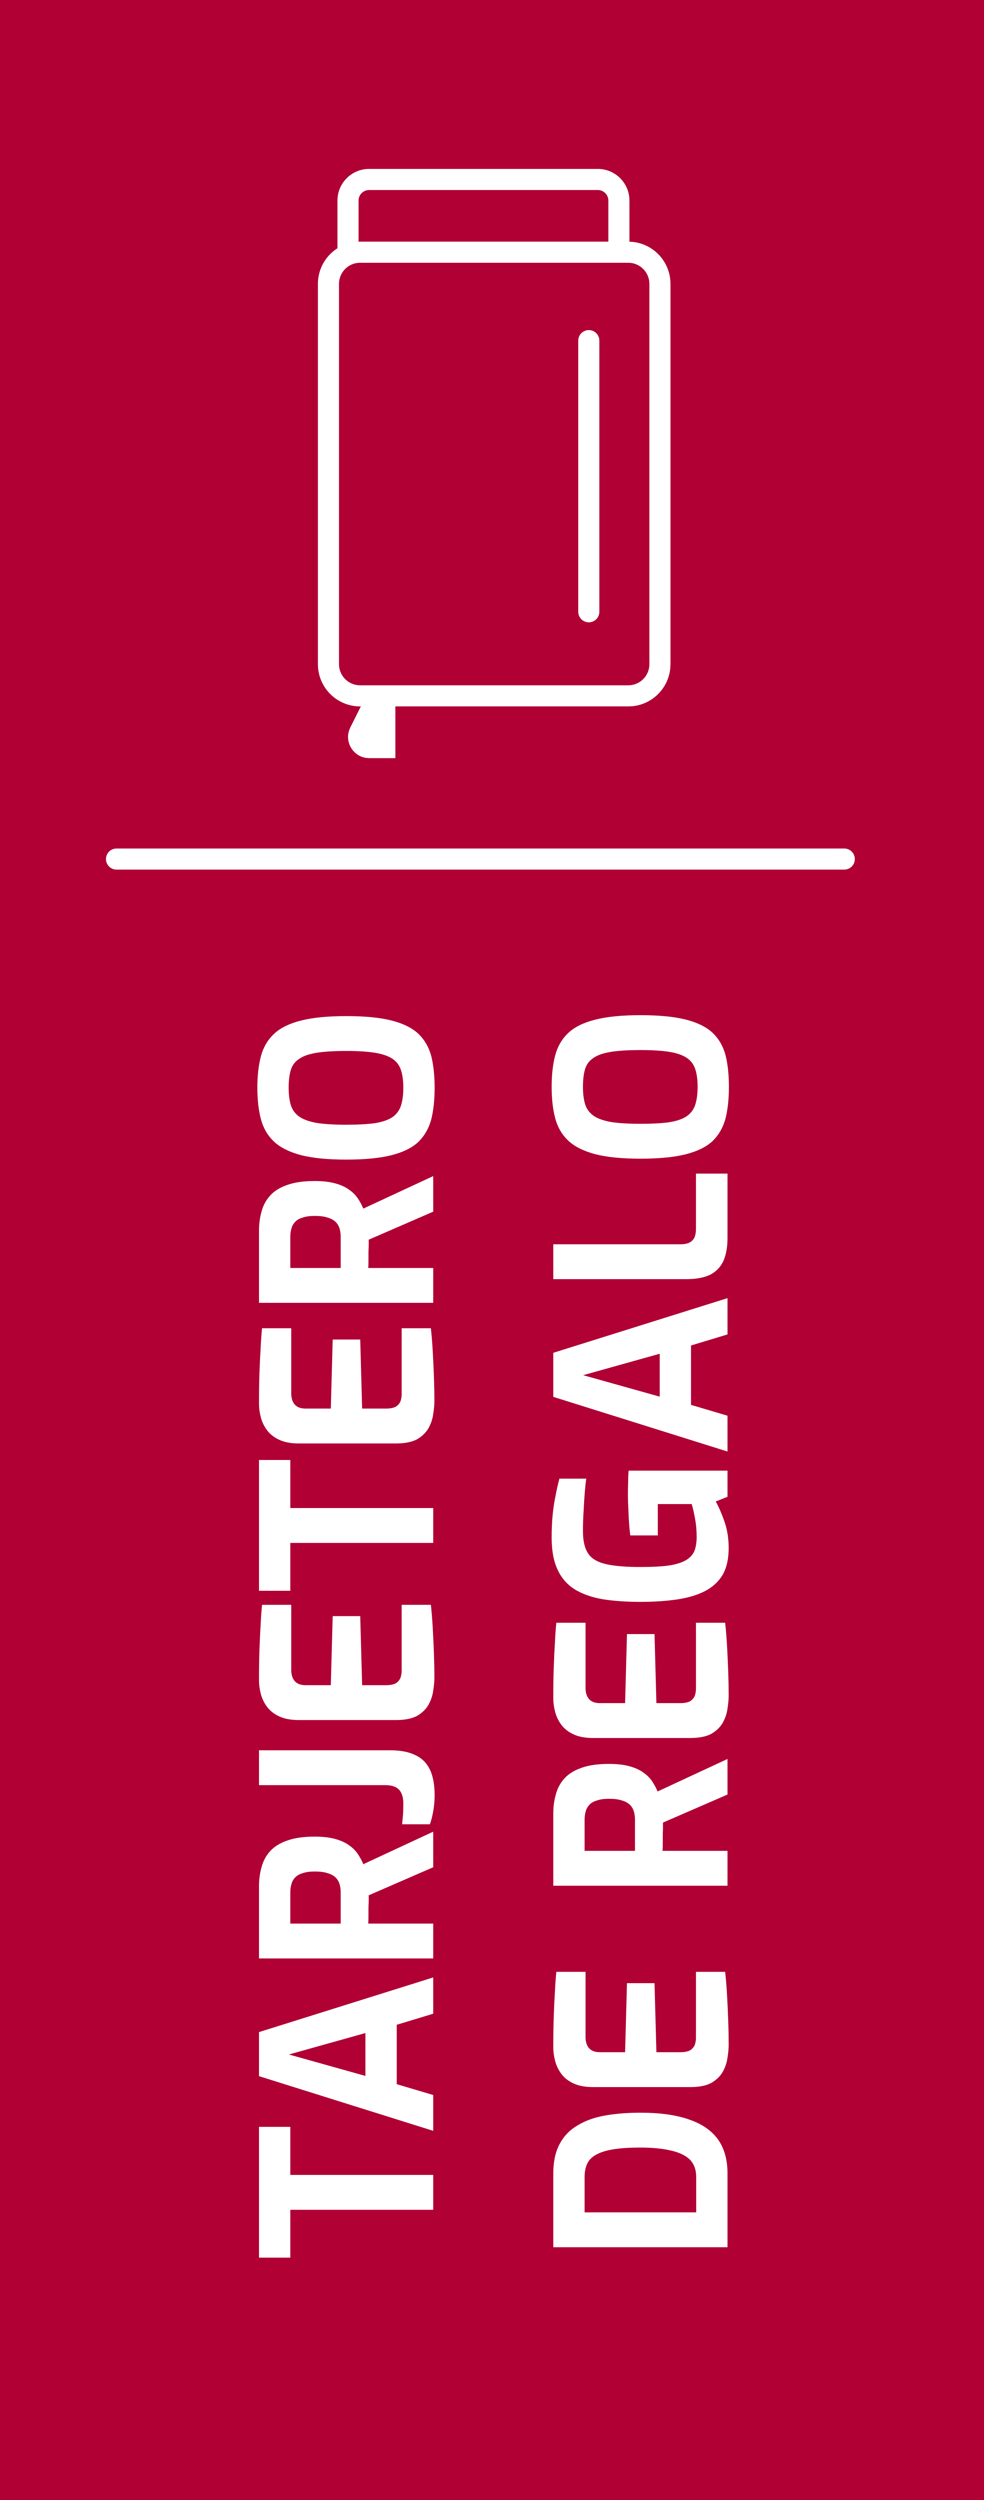
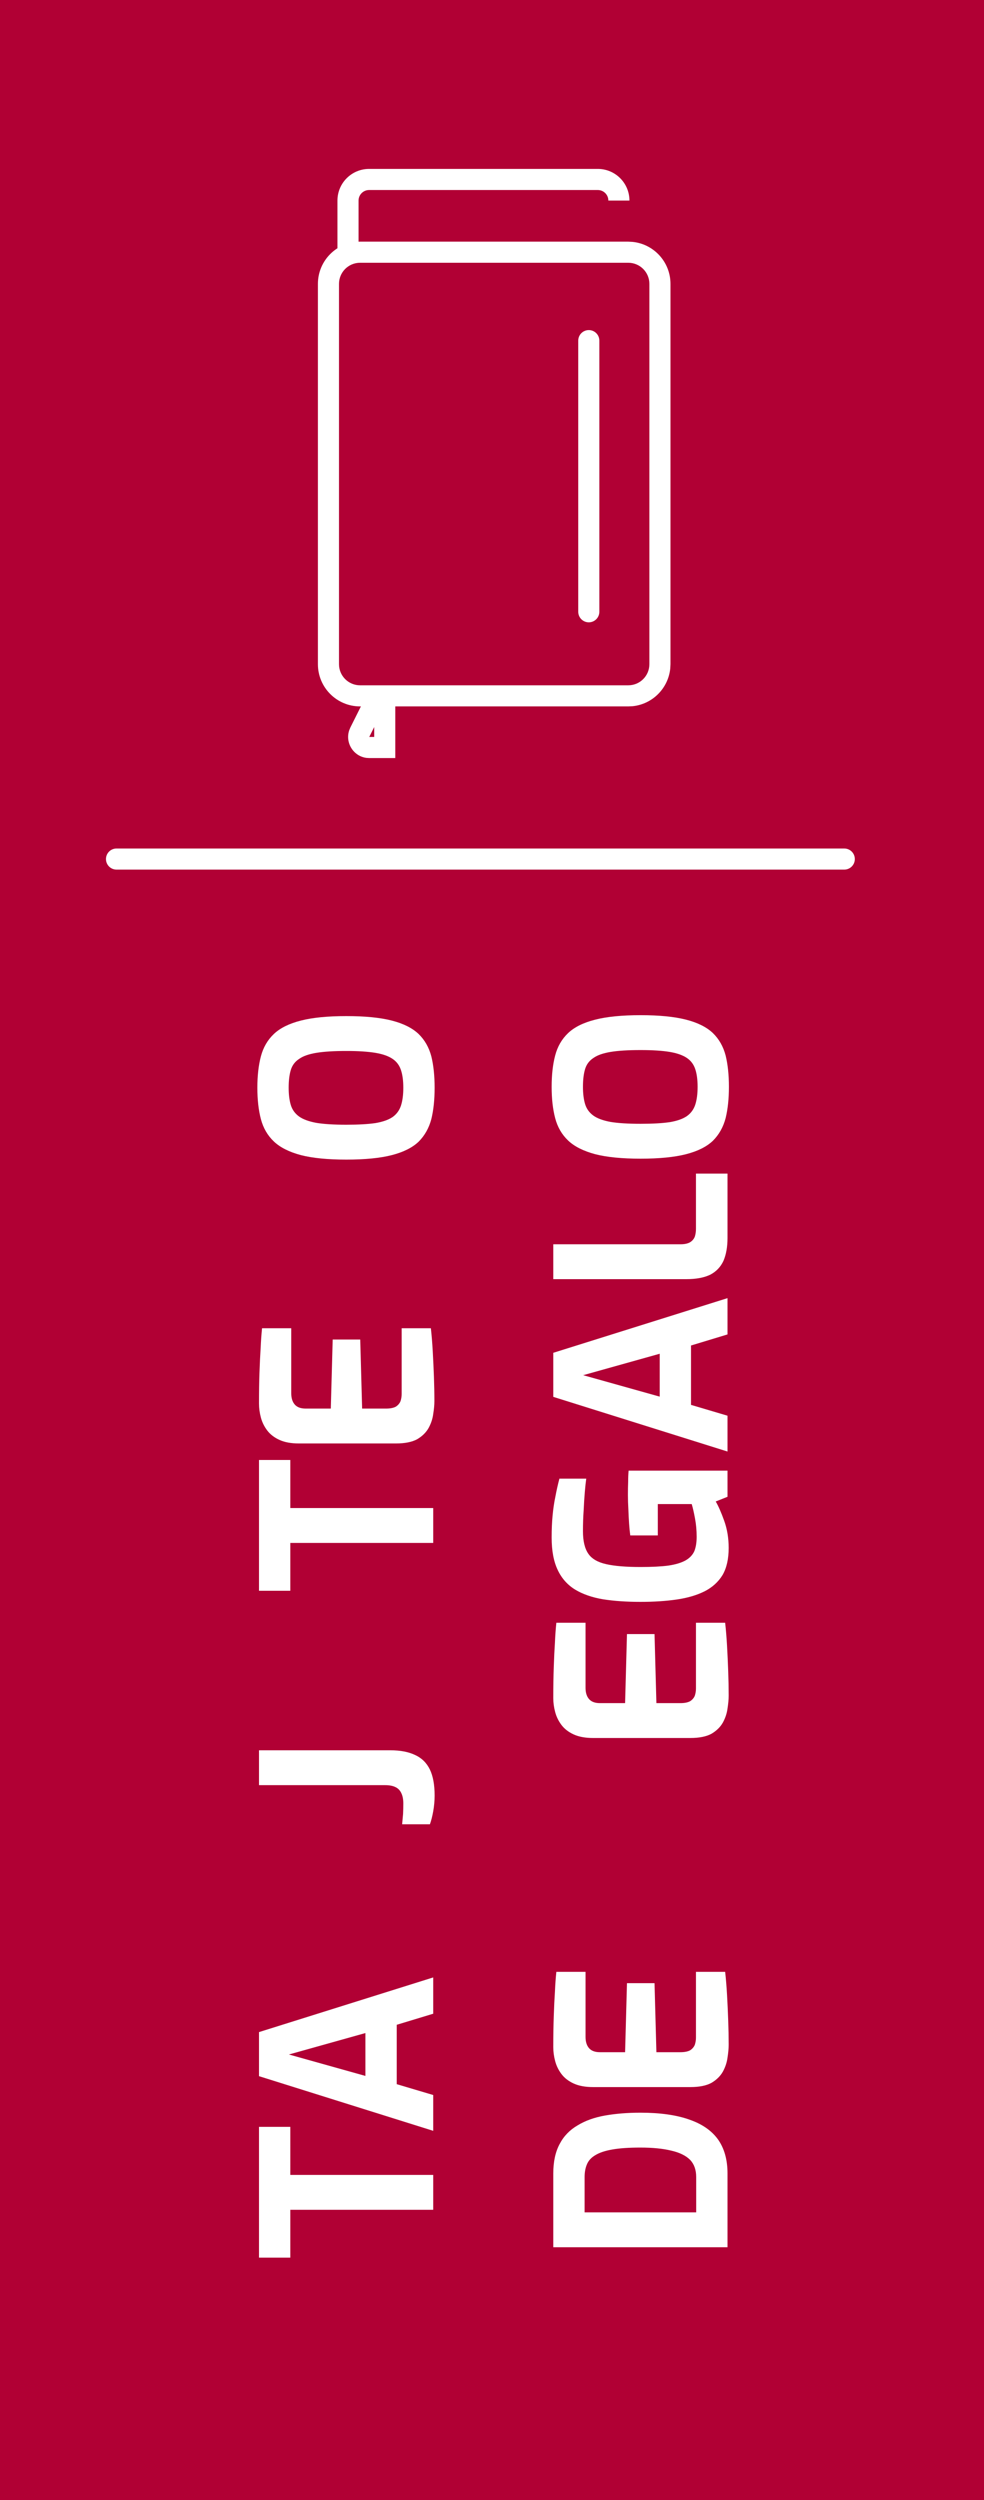
<svg xmlns="http://www.w3.org/2000/svg" width="65" height="165" viewBox="0 0 65 165" fill="none">
  <rect width="65" height="165" fill="#B10034" />
  <path d="M55.77 57.393L7.697 57.393C7.312 57.393 7 57.081 7 56.697C7 56.312 7.312 56 7.697 56L55.77 56C56.155 56 56.467 56.312 56.467 56.697C56.467 57.081 56.155 57.393 55.77 57.393Z" fill="white" />
  <path d="M41.503 45.229V46.622H23.787V45.229H41.503ZM42.896 43.836V18.736C42.896 17.966 42.272 17.343 41.503 17.342H23.787C23.017 17.342 22.393 17.966 22.393 18.736V43.836C22.393 44.605 23.017 45.229 23.787 45.229V46.622C22.248 46.622 21 45.375 21 43.836V18.736C21 17.197 22.248 15.949 23.787 15.949H41.503L41.787 15.964C43.193 16.107 44.29 17.293 44.29 18.736V43.836L44.275 44.121C44.141 45.433 43.099 46.476 41.787 46.609L41.503 46.622V45.229C42.272 45.229 42.896 44.605 42.896 43.836Z" fill="white" />
-   <path d="M40.186 13.238C40.186 12.853 39.874 12.541 39.489 12.541H24.382C23.997 12.541 23.685 12.853 23.685 13.238V16.815H22.291V13.238C22.291 12.083 23.227 11.148 24.382 11.148H39.489C40.643 11.148 41.579 12.083 41.579 13.238V16.815H40.186V13.238Z" fill="white" />
+   <path d="M40.186 13.238C40.186 12.853 39.874 12.541 39.489 12.541H24.382C23.997 12.541 23.685 12.853 23.685 13.238V16.815H22.291V13.238C22.291 12.083 23.227 11.148 24.382 11.148H39.489C40.643 11.148 41.579 12.083 41.579 13.238V16.815V13.238Z" fill="white" />
  <path d="M38.197 40.377L38.197 22.482C38.197 22.097 38.509 21.785 38.894 21.785C39.279 21.785 39.591 22.097 39.591 22.482L39.591 40.377C39.591 40.761 39.279 41.073 38.894 41.073C38.51 41.073 38.197 40.761 38.197 40.377Z" fill="white" />
-   <path d="M24.124 46.055H26.112V50.031H24.391C23.355 50.031 22.681 48.941 23.144 48.014L24.124 46.055Z" fill="white" />
  <path d="M26.112 46.055V50.031H24.391V48.638H24.719V47.982L24.391 48.638V50.031L24.2 50.019C23.337 49.903 22.787 49.014 23.071 48.19L23.144 48.014L24.124 46.055H26.112Z" fill="white" />
  <path d="M28.71 71.788C28.71 72.576 28.638 73.266 28.493 73.857C28.337 74.448 28.057 74.945 27.653 75.35C27.238 75.744 26.647 76.039 25.88 76.236C25.113 76.433 24.112 76.532 22.878 76.532C21.645 76.532 20.644 76.433 19.877 76.236C19.099 76.029 18.503 75.728 18.089 75.334C17.674 74.94 17.389 74.448 17.233 73.857C17.078 73.266 17 72.576 17 71.788C17 71.001 17.078 70.311 17.233 69.72C17.389 69.129 17.674 68.637 18.089 68.243C18.503 67.849 19.099 67.553 19.877 67.356C20.644 67.159 21.645 67.061 22.878 67.061C24.112 67.061 25.113 67.159 25.88 67.356C26.647 67.553 27.238 67.849 27.653 68.243C28.057 68.637 28.337 69.129 28.493 69.72C28.638 70.311 28.71 71.001 28.71 71.788ZM26.642 71.788C26.642 71.322 26.59 70.933 26.486 70.622C26.383 70.311 26.201 70.067 25.942 69.891C25.673 69.704 25.294 69.57 24.807 69.487C24.309 69.404 23.666 69.362 22.878 69.362C22.049 69.362 21.386 69.404 20.888 69.487C20.39 69.57 20.012 69.704 19.753 69.891C19.483 70.067 19.302 70.311 19.208 70.622C19.115 70.933 19.068 71.322 19.068 71.788C19.068 72.234 19.115 72.613 19.208 72.924C19.302 73.235 19.483 73.489 19.753 73.686C20.012 73.872 20.39 74.012 20.888 74.106C21.386 74.189 22.049 74.23 22.878 74.23C23.666 74.23 24.309 74.194 24.807 74.121C25.294 74.038 25.673 73.903 25.942 73.717C26.201 73.53 26.383 73.281 26.486 72.97C26.59 72.649 26.642 72.255 26.642 71.788Z" fill="white" />
-   <path d="M28.617 85.986L17.109 85.986L17.109 81.228C17.109 80.771 17.166 80.346 17.28 79.952C17.384 79.558 17.57 79.211 17.84 78.91C18.109 78.61 18.483 78.376 18.959 78.21C19.436 78.034 20.048 77.946 20.795 77.946C21.323 77.946 21.774 77.998 22.148 78.102C22.521 78.205 22.827 78.345 23.065 78.522C23.304 78.687 23.495 78.879 23.64 79.097C23.786 79.315 23.905 79.537 23.998 79.766L28.617 77.62L28.617 79.968L24.356 81.818C24.356 81.943 24.356 82.088 24.356 82.254C24.346 82.409 24.34 82.57 24.34 82.736C24.34 82.902 24.34 83.068 24.34 83.234C24.34 83.4 24.335 83.55 24.325 83.685L28.617 83.685L28.617 85.986ZM22.505 83.685L22.505 81.632C22.505 81.424 22.479 81.238 22.427 81.072C22.376 80.906 22.288 80.761 22.163 80.636C22.028 80.512 21.852 80.419 21.634 80.357C21.417 80.284 21.137 80.248 20.795 80.248C20.473 80.248 20.209 80.284 20.001 80.357C19.784 80.419 19.618 80.512 19.504 80.636C19.379 80.761 19.296 80.906 19.255 81.072C19.203 81.238 19.177 81.424 19.177 81.632L19.177 83.685L22.505 83.685Z" fill="white" />
  <path d="M28.695 92.466C28.695 92.715 28.669 93 28.617 93.322C28.576 93.643 28.472 93.954 28.306 94.255C28.14 94.545 27.891 94.789 27.559 94.986C27.217 95.172 26.751 95.266 26.16 95.266L19.737 95.266C19.229 95.266 18.804 95.188 18.462 95.032C18.12 94.877 17.85 94.669 17.653 94.41C17.456 94.151 17.316 93.866 17.233 93.555C17.15 93.244 17.109 92.938 17.109 92.637C17.109 91.86 17.119 91.175 17.14 90.585C17.161 89.983 17.187 89.444 17.218 88.967C17.238 88.49 17.27 88.055 17.311 87.661L19.239 87.661L19.239 91.953C19.239 92.275 19.317 92.523 19.473 92.7C19.628 92.876 19.867 92.964 20.188 92.964L21.852 92.964L21.977 88.407L23.796 88.407L23.921 92.964L25.507 92.964C25.776 92.964 25.989 92.922 26.144 92.84C26.29 92.746 26.393 92.627 26.455 92.482C26.507 92.326 26.533 92.166 26.533 92L26.533 87.661L28.462 87.661C28.513 88.117 28.555 88.625 28.586 89.185C28.617 89.734 28.643 90.294 28.664 90.865C28.684 91.424 28.695 91.958 28.695 92.466Z" fill="white" />
  <path d="M28.617 101.831L19.177 101.831L19.177 104.988L17.109 104.988L17.109 96.356L19.177 96.356L19.177 99.529L28.617 99.529L28.617 101.831Z" fill="white" />
-   <path d="M28.695 110.721C28.695 110.97 28.669 111.255 28.617 111.577C28.576 111.898 28.472 112.209 28.306 112.51C28.14 112.8 27.891 113.044 27.559 113.241C27.217 113.427 26.751 113.521 26.16 113.521L19.737 113.521C19.229 113.521 18.804 113.443 18.462 113.287C18.12 113.132 17.85 112.924 17.653 112.665C17.456 112.406 17.316 112.121 17.233 111.81C17.15 111.499 17.109 111.193 17.109 110.892C17.109 110.115 17.119 109.43 17.14 108.84C17.161 108.238 17.187 107.699 17.218 107.222C17.238 106.745 17.27 106.31 17.311 105.916L19.239 105.916L19.239 110.208C19.239 110.529 19.317 110.778 19.473 110.955C19.628 111.131 19.867 111.219 20.188 111.219L21.852 111.219L21.977 106.662L23.796 106.662L23.921 111.219L25.507 111.219C25.776 111.219 25.989 111.177 26.144 111.094C26.29 111.001 26.393 110.882 26.455 110.737C26.507 110.581 26.533 110.421 26.533 110.255L26.533 105.916L28.462 105.916C28.513 106.372 28.555 106.88 28.586 107.44C28.617 107.989 28.643 108.549 28.664 109.119C28.684 109.679 28.695 110.213 28.695 110.721Z" fill="white" />
  <path d="M28.71 118.502C28.71 118.844 28.679 119.191 28.617 119.544C28.555 119.886 28.482 120.171 28.399 120.399L26.564 120.399C26.585 120.181 26.606 119.953 26.626 119.715C26.637 119.476 26.642 119.248 26.642 119.03C26.642 118.761 26.601 118.538 26.518 118.362C26.435 118.175 26.31 118.04 26.144 117.957C25.968 117.864 25.735 117.817 25.445 117.817L17.109 117.817L17.109 115.516L25.787 115.516C26.44 115.516 26.984 115.619 27.42 115.827C27.855 116.024 28.182 116.345 28.399 116.791C28.607 117.226 28.71 117.797 28.71 118.502Z" fill="white" />
-   <path d="M28.617 129.254L17.109 129.254L17.109 124.496C17.109 124.039 17.166 123.614 17.28 123.22C17.384 122.826 17.57 122.479 17.84 122.178C18.109 121.878 18.483 121.644 18.959 121.479C19.436 121.302 20.048 121.214 20.795 121.214C21.323 121.214 21.774 121.266 22.148 121.37C22.521 121.473 22.827 121.613 23.065 121.79C23.304 121.956 23.495 122.147 23.64 122.365C23.786 122.583 23.905 122.806 23.998 123.034L28.617 120.888L28.617 123.236L24.356 125.087C24.356 125.211 24.356 125.356 24.356 125.522C24.346 125.678 24.34 125.838 24.34 126.004C24.34 126.17 24.34 126.336 24.34 126.502C24.34 126.668 24.335 126.818 24.325 126.953L28.617 126.953L28.617 129.254ZM22.505 126.953L22.505 124.9C22.505 124.693 22.479 124.506 22.427 124.34C22.376 124.174 22.288 124.029 22.163 123.905C22.028 123.78 21.852 123.687 21.634 123.625C21.417 123.552 21.137 123.516 20.795 123.516C20.473 123.516 20.209 123.552 20.001 123.625C19.784 123.687 19.618 123.78 19.504 123.905C19.379 124.029 19.296 124.174 19.255 124.34C19.203 124.506 19.177 124.693 19.177 124.9L19.177 126.953L22.505 126.953Z" fill="white" />
  <path d="M28.617 140.632L17.109 137.024L17.109 134.115L28.617 130.507L28.617 132.902L26.206 133.633L26.206 137.552L28.617 138.268L28.617 140.632ZM24.138 137.008L24.138 134.178L19.084 135.593L24.138 137.008Z" fill="white" />
  <path d="M28.617 145.843L19.177 145.843L19.177 149L17.109 149L17.109 140.369L19.177 140.369L19.177 143.541L28.617 143.541L28.617 145.843Z" fill="white" />
  <path d="M48.15 71.728C48.15 72.516 48.077 73.205 47.932 73.796C47.777 74.387 47.497 74.885 47.092 75.289C46.678 75.683 46.087 75.978 45.319 76.175C44.552 76.372 43.552 76.471 42.318 76.471C41.084 76.471 40.084 76.372 39.317 76.175C38.539 75.968 37.943 75.667 37.528 75.273C37.114 74.879 36.828 74.387 36.673 73.796C36.517 73.205 36.44 72.516 36.44 71.728C36.44 70.94 36.517 70.25 36.673 69.659C36.828 69.068 37.114 68.576 37.528 68.182C37.943 67.788 38.539 67.492 39.317 67.296C40.084 67.099 41.084 67 42.318 67C43.552 67 44.552 67.099 45.319 67.296C46.087 67.492 46.678 67.788 47.092 68.182C47.497 68.576 47.777 69.068 47.932 69.659C48.077 70.25 48.15 70.94 48.15 71.728ZM46.082 71.728C46.082 71.261 46.03 70.872 45.926 70.561C45.822 70.25 45.641 70.007 45.382 69.83C45.112 69.644 44.734 69.509 44.246 69.426C43.749 69.343 43.106 69.302 42.318 69.302C41.489 69.302 40.825 69.343 40.328 69.426C39.83 69.509 39.451 69.644 39.192 69.83C38.923 70.007 38.741 70.25 38.648 70.561C38.555 70.872 38.508 71.261 38.508 71.728C38.508 72.174 38.555 72.552 38.648 72.863C38.741 73.174 38.923 73.428 39.192 73.625C39.451 73.812 39.83 73.952 40.328 74.045C40.825 74.128 41.489 74.169 42.318 74.169C43.106 74.169 43.749 74.133 44.246 74.06C44.734 73.978 45.112 73.843 45.382 73.656C45.641 73.469 45.822 73.221 45.926 72.91C46.03 72.588 46.082 72.194 46.082 71.728Z" fill="white" />
  <path d="M48.057 81.701C48.057 82.291 47.968 82.794 47.792 83.209C47.606 83.613 47.315 83.919 46.921 84.126C46.517 84.323 45.988 84.422 45.335 84.422L36.548 84.422L36.548 82.12L44.962 82.12C45.211 82.12 45.413 82.079 45.568 81.996C45.724 81.903 45.833 81.778 45.895 81.623C45.947 81.467 45.973 81.291 45.973 81.094L45.973 77.455L48.057 77.455L48.057 81.701Z" fill="white" />
  <path d="M48.057 95.799L36.548 92.191L36.548 89.283L48.057 85.675L48.057 88.07L45.646 88.801L45.646 92.72L48.057 93.435L48.057 95.799ZM43.578 92.176L43.578 89.345L38.523 90.76L43.578 92.176Z" fill="white" />
  <path d="M48.134 102.16C48.134 102.886 48 103.482 47.73 103.948C47.45 104.405 47.056 104.762 46.548 105.022C46.03 105.281 45.413 105.462 44.697 105.566C43.982 105.67 43.184 105.721 42.303 105.721C41.38 105.721 40.556 105.664 39.83 105.55C39.104 105.426 38.492 105.213 37.995 104.913C37.487 104.602 37.103 104.171 36.844 103.622C36.574 103.062 36.44 102.347 36.44 101.476C36.44 100.947 36.46 100.465 36.502 100.029C36.543 99.584 36.605 99.164 36.688 98.77C36.761 98.376 36.849 97.982 36.953 97.588L38.726 97.588C38.694 97.806 38.663 98.096 38.632 98.459C38.601 98.822 38.575 99.226 38.555 99.672C38.523 100.118 38.508 100.579 38.508 101.056C38.508 101.709 38.627 102.207 38.866 102.549C39.094 102.881 39.488 103.109 40.047 103.233C40.597 103.358 41.354 103.42 42.318 103.42C43.065 103.42 43.676 103.389 44.153 103.326C44.63 103.254 45.008 103.14 45.288 102.984C45.558 102.829 45.75 102.627 45.864 102.378C45.968 102.119 46.019 101.802 46.019 101.429C46.019 101.004 45.983 100.6 45.91 100.216C45.838 99.822 45.765 99.506 45.693 99.267L43.453 99.267L43.453 101.336L41.634 101.336C41.603 101.118 41.577 100.859 41.556 100.558C41.535 100.258 41.52 99.947 41.509 99.625C41.489 99.293 41.478 98.977 41.478 98.677C41.478 98.345 41.483 98.049 41.494 97.79C41.494 97.52 41.504 97.277 41.525 97.059L48.057 97.059L48.057 98.785L47.279 99.096C47.455 99.397 47.642 99.822 47.839 100.372C48.036 100.921 48.134 101.517 48.134 102.16Z" fill="white" />
  <path d="M48.134 111.906C48.134 112.155 48.108 112.44 48.057 112.761C48.015 113.083 47.911 113.394 47.746 113.694C47.58 113.985 47.331 114.228 46.999 114.425C46.657 114.612 46.19 114.705 45.599 114.705L39.177 114.705C38.669 114.705 38.243 114.627 37.901 114.472C37.559 114.316 37.29 114.109 37.093 113.85C36.896 113.591 36.756 113.305 36.673 112.994C36.59 112.683 36.548 112.378 36.548 112.077C36.548 111.299 36.559 110.615 36.58 110.024C36.6 109.423 36.626 108.884 36.657 108.407C36.678 107.93 36.709 107.494 36.751 107.1L38.679 107.1L38.679 111.393C38.679 111.714 38.757 111.963 38.912 112.139C39.068 112.315 39.306 112.404 39.628 112.404L41.292 112.404L41.416 107.847L43.236 107.847L43.36 112.404L44.946 112.404C45.216 112.404 45.428 112.362 45.584 112.279C45.729 112.186 45.833 112.067 45.895 111.921C45.947 111.766 45.973 111.605 45.973 111.439L45.973 107.1L47.901 107.1C47.953 107.557 47.994 108.065 48.026 108.624C48.057 109.174 48.083 109.734 48.103 110.304C48.124 110.864 48.134 111.398 48.134 111.906Z" fill="white" />
-   <path d="M48.057 124.455L36.548 124.455L36.548 119.696C36.548 119.24 36.605 118.815 36.719 118.421C36.823 118.027 37.01 117.68 37.279 117.379C37.549 117.079 37.922 116.845 38.399 116.679C38.876 116.503 39.488 116.415 40.234 116.415C40.763 116.415 41.214 116.467 41.587 116.571C41.96 116.674 42.266 116.814 42.505 116.991C42.743 117.156 42.935 117.348 43.08 117.566C43.225 117.784 43.344 118.007 43.438 118.235L48.057 116.089L48.057 118.437L43.795 120.287C43.795 120.412 43.795 120.557 43.795 120.723C43.785 120.878 43.78 121.039 43.78 121.205C43.78 121.371 43.78 121.537 43.78 121.703C43.78 121.869 43.775 122.019 43.764 122.154L48.057 122.154L48.057 124.455ZM41.945 122.154L41.945 120.101C41.945 119.893 41.919 119.707 41.867 119.541C41.815 119.375 41.727 119.23 41.603 119.106C41.468 118.981 41.292 118.888 41.074 118.826C40.856 118.753 40.576 118.717 40.234 118.717C39.913 118.717 39.648 118.753 39.441 118.826C39.223 118.888 39.057 118.981 38.943 119.106C38.819 119.23 38.736 119.375 38.694 119.541C38.643 119.707 38.617 119.893 38.617 120.101L38.617 122.154L41.945 122.154Z" fill="white" />
  <path d="M48.134 134.945C48.134 135.194 48.108 135.479 48.057 135.8C48.015 136.121 47.911 136.432 47.746 136.733C47.58 137.023 47.331 137.267 46.999 137.464C46.657 137.651 46.19 137.744 45.599 137.744L39.177 137.744C38.669 137.744 38.243 137.666 37.901 137.511C37.559 137.355 37.29 137.148 37.093 136.889C36.896 136.629 36.756 136.344 36.673 136.033C36.59 135.722 36.548 135.416 36.548 135.116C36.548 134.338 36.559 133.654 36.58 133.063C36.6 132.462 36.626 131.923 36.657 131.446C36.678 130.969 36.709 130.533 36.751 130.139L38.679 130.139L38.679 134.432C38.679 134.753 38.757 135.002 38.912 135.178C39.068 135.354 39.306 135.442 39.628 135.442L41.292 135.442L41.416 130.886L43.236 130.886L43.36 135.442L44.946 135.442C45.216 135.442 45.428 135.401 45.584 135.318C45.729 135.225 45.833 135.105 45.895 134.96C45.947 134.805 45.973 134.644 45.973 134.478L45.973 130.139L47.901 130.139C47.953 130.595 47.994 131.103 48.026 131.663C48.057 132.213 48.083 132.773 48.103 133.343C48.124 133.903 48.134 134.437 48.134 134.945Z" fill="white" />
  <path d="M48.057 148.314L36.548 148.314L36.548 143.447C36.548 142.669 36.688 142.021 36.968 141.503C37.238 140.984 37.632 140.575 38.15 140.274C38.658 139.963 39.265 139.745 39.97 139.621C40.675 139.497 41.452 139.434 42.303 139.434C43.599 139.434 44.672 139.585 45.522 139.885C46.372 140.176 47.01 140.616 47.434 141.207C47.849 141.798 48.057 142.545 48.057 143.447L48.057 148.314ZM45.988 146.013L45.988 143.68C45.988 143.203 45.853 142.825 45.584 142.545C45.304 142.265 44.889 142.063 44.34 141.938C43.79 141.803 43.111 141.736 42.303 141.736C41.556 141.736 40.944 141.777 40.467 141.86C39.98 141.943 39.602 142.068 39.332 142.234C39.063 142.389 38.876 142.591 38.772 142.84C38.669 143.079 38.617 143.358 38.617 143.68L38.617 146.013L45.988 146.013Z" fill="white" />
</svg>